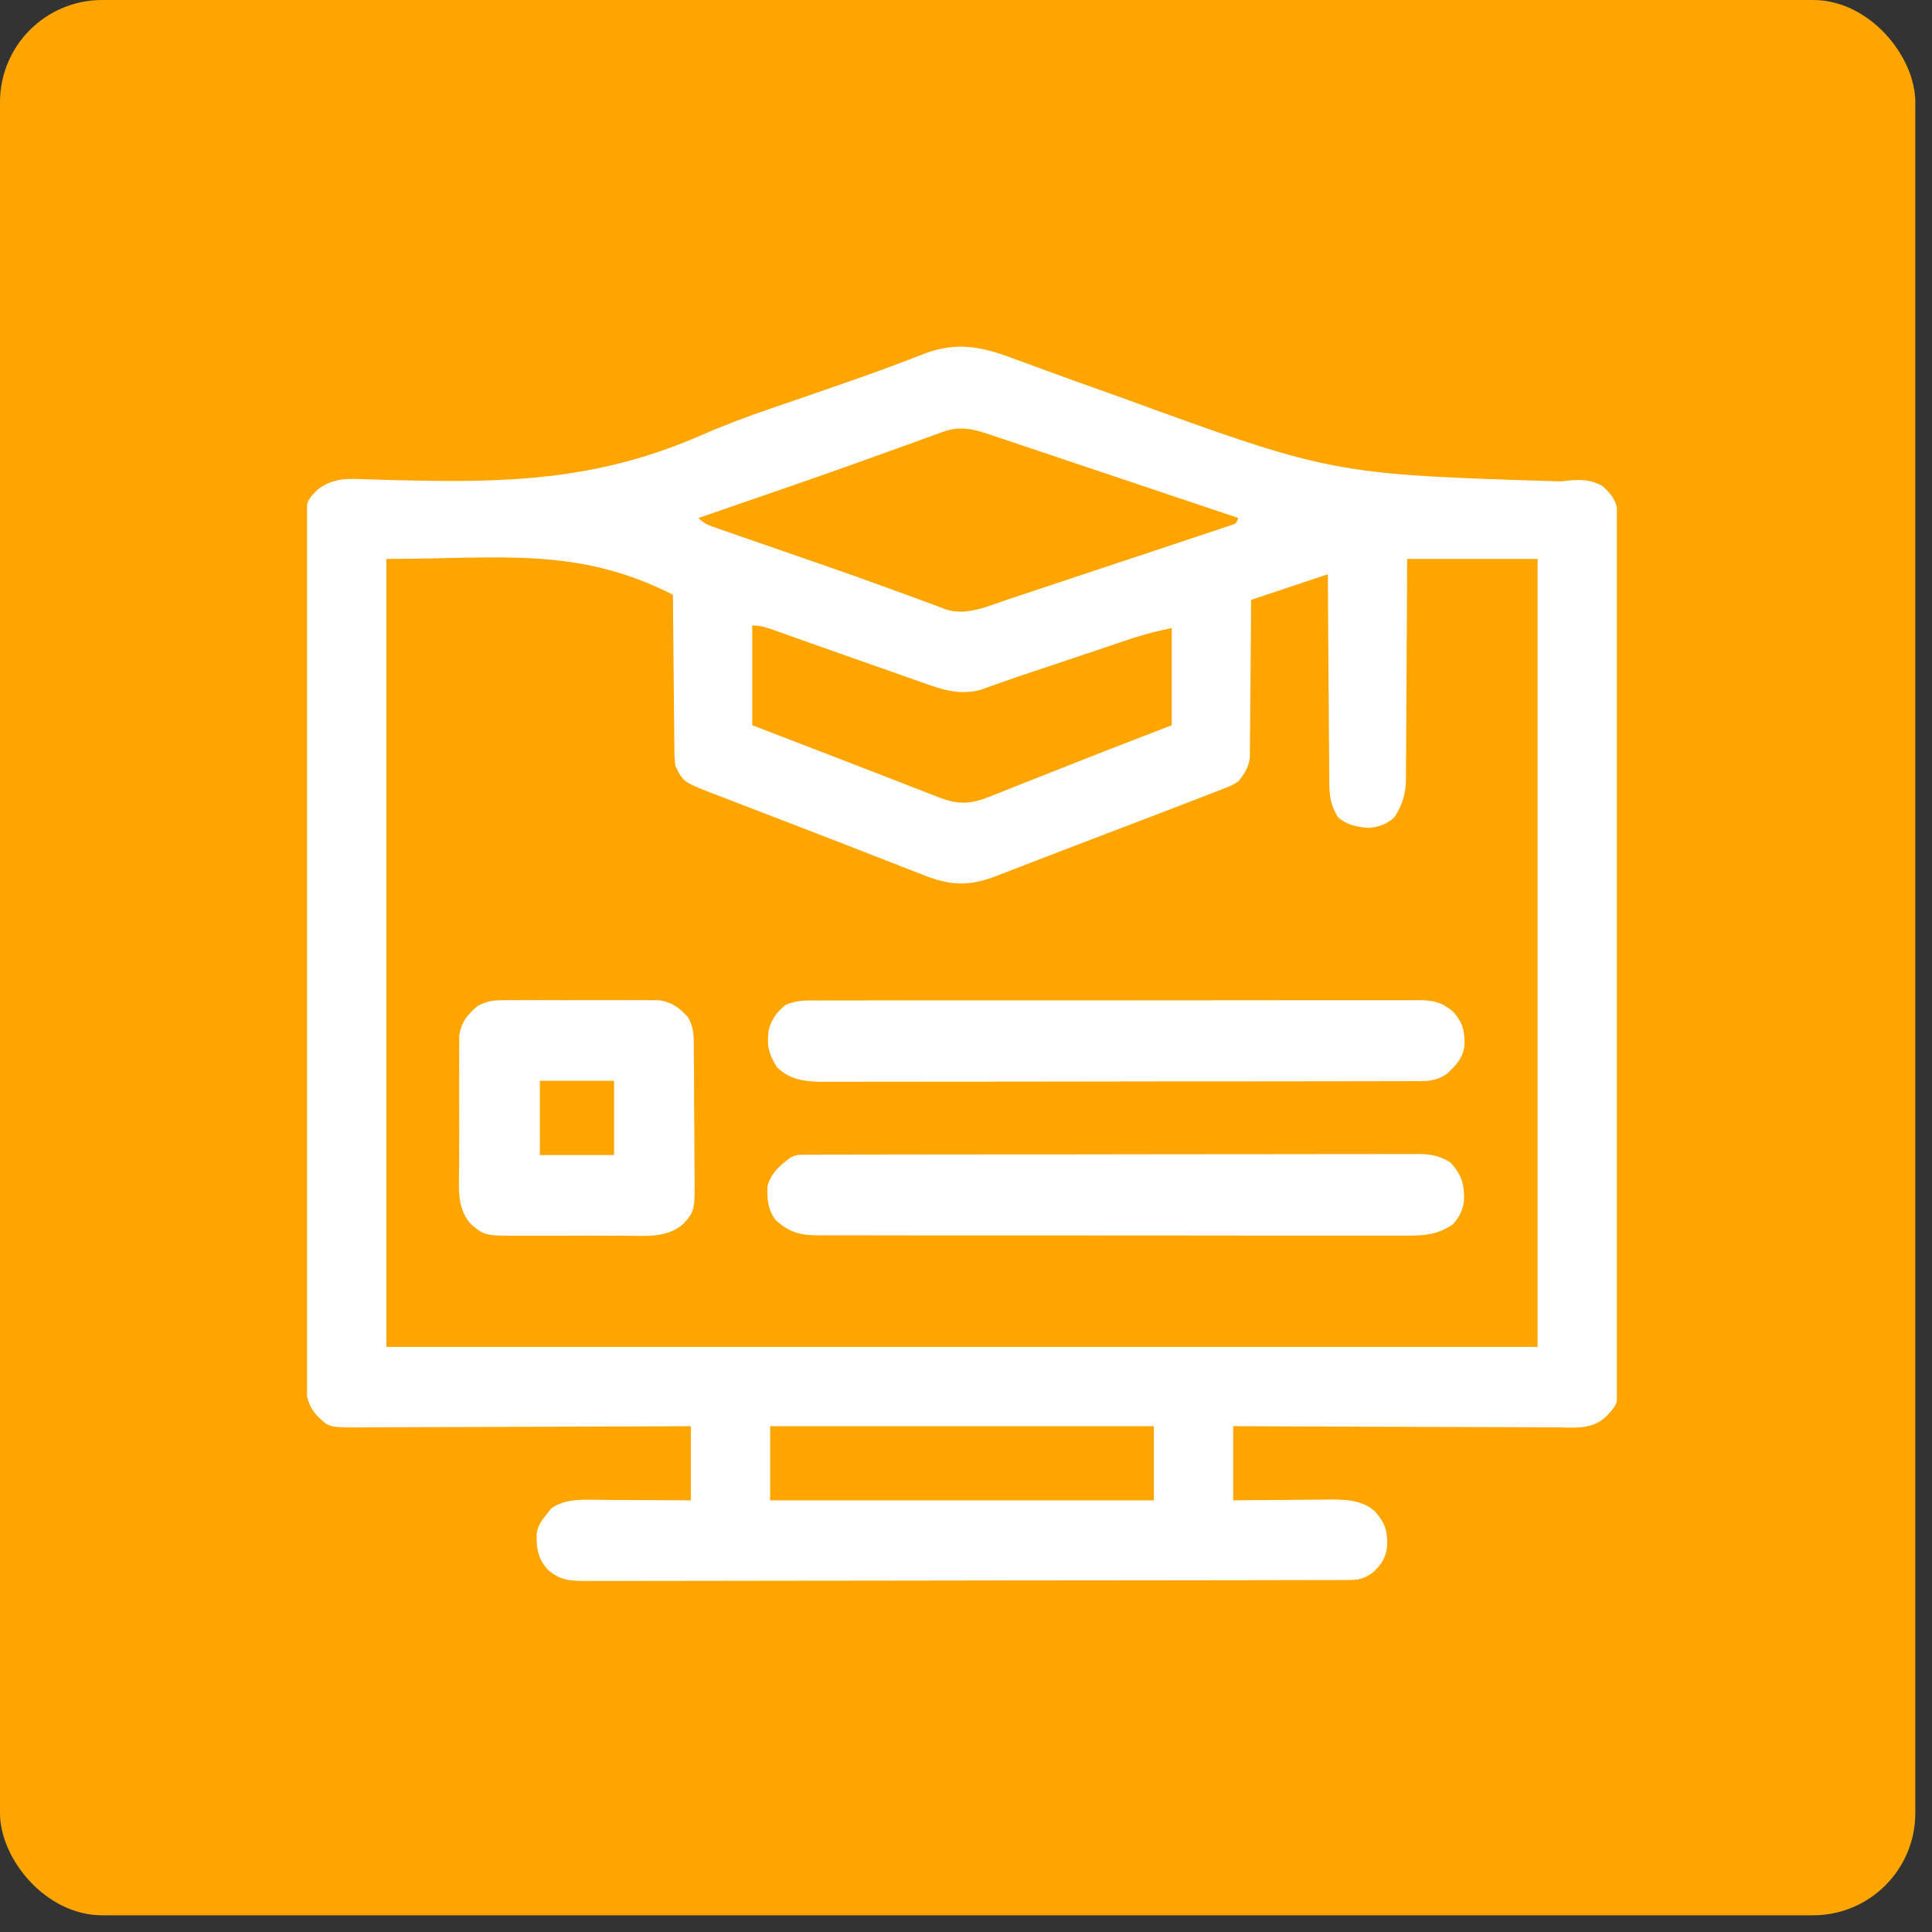
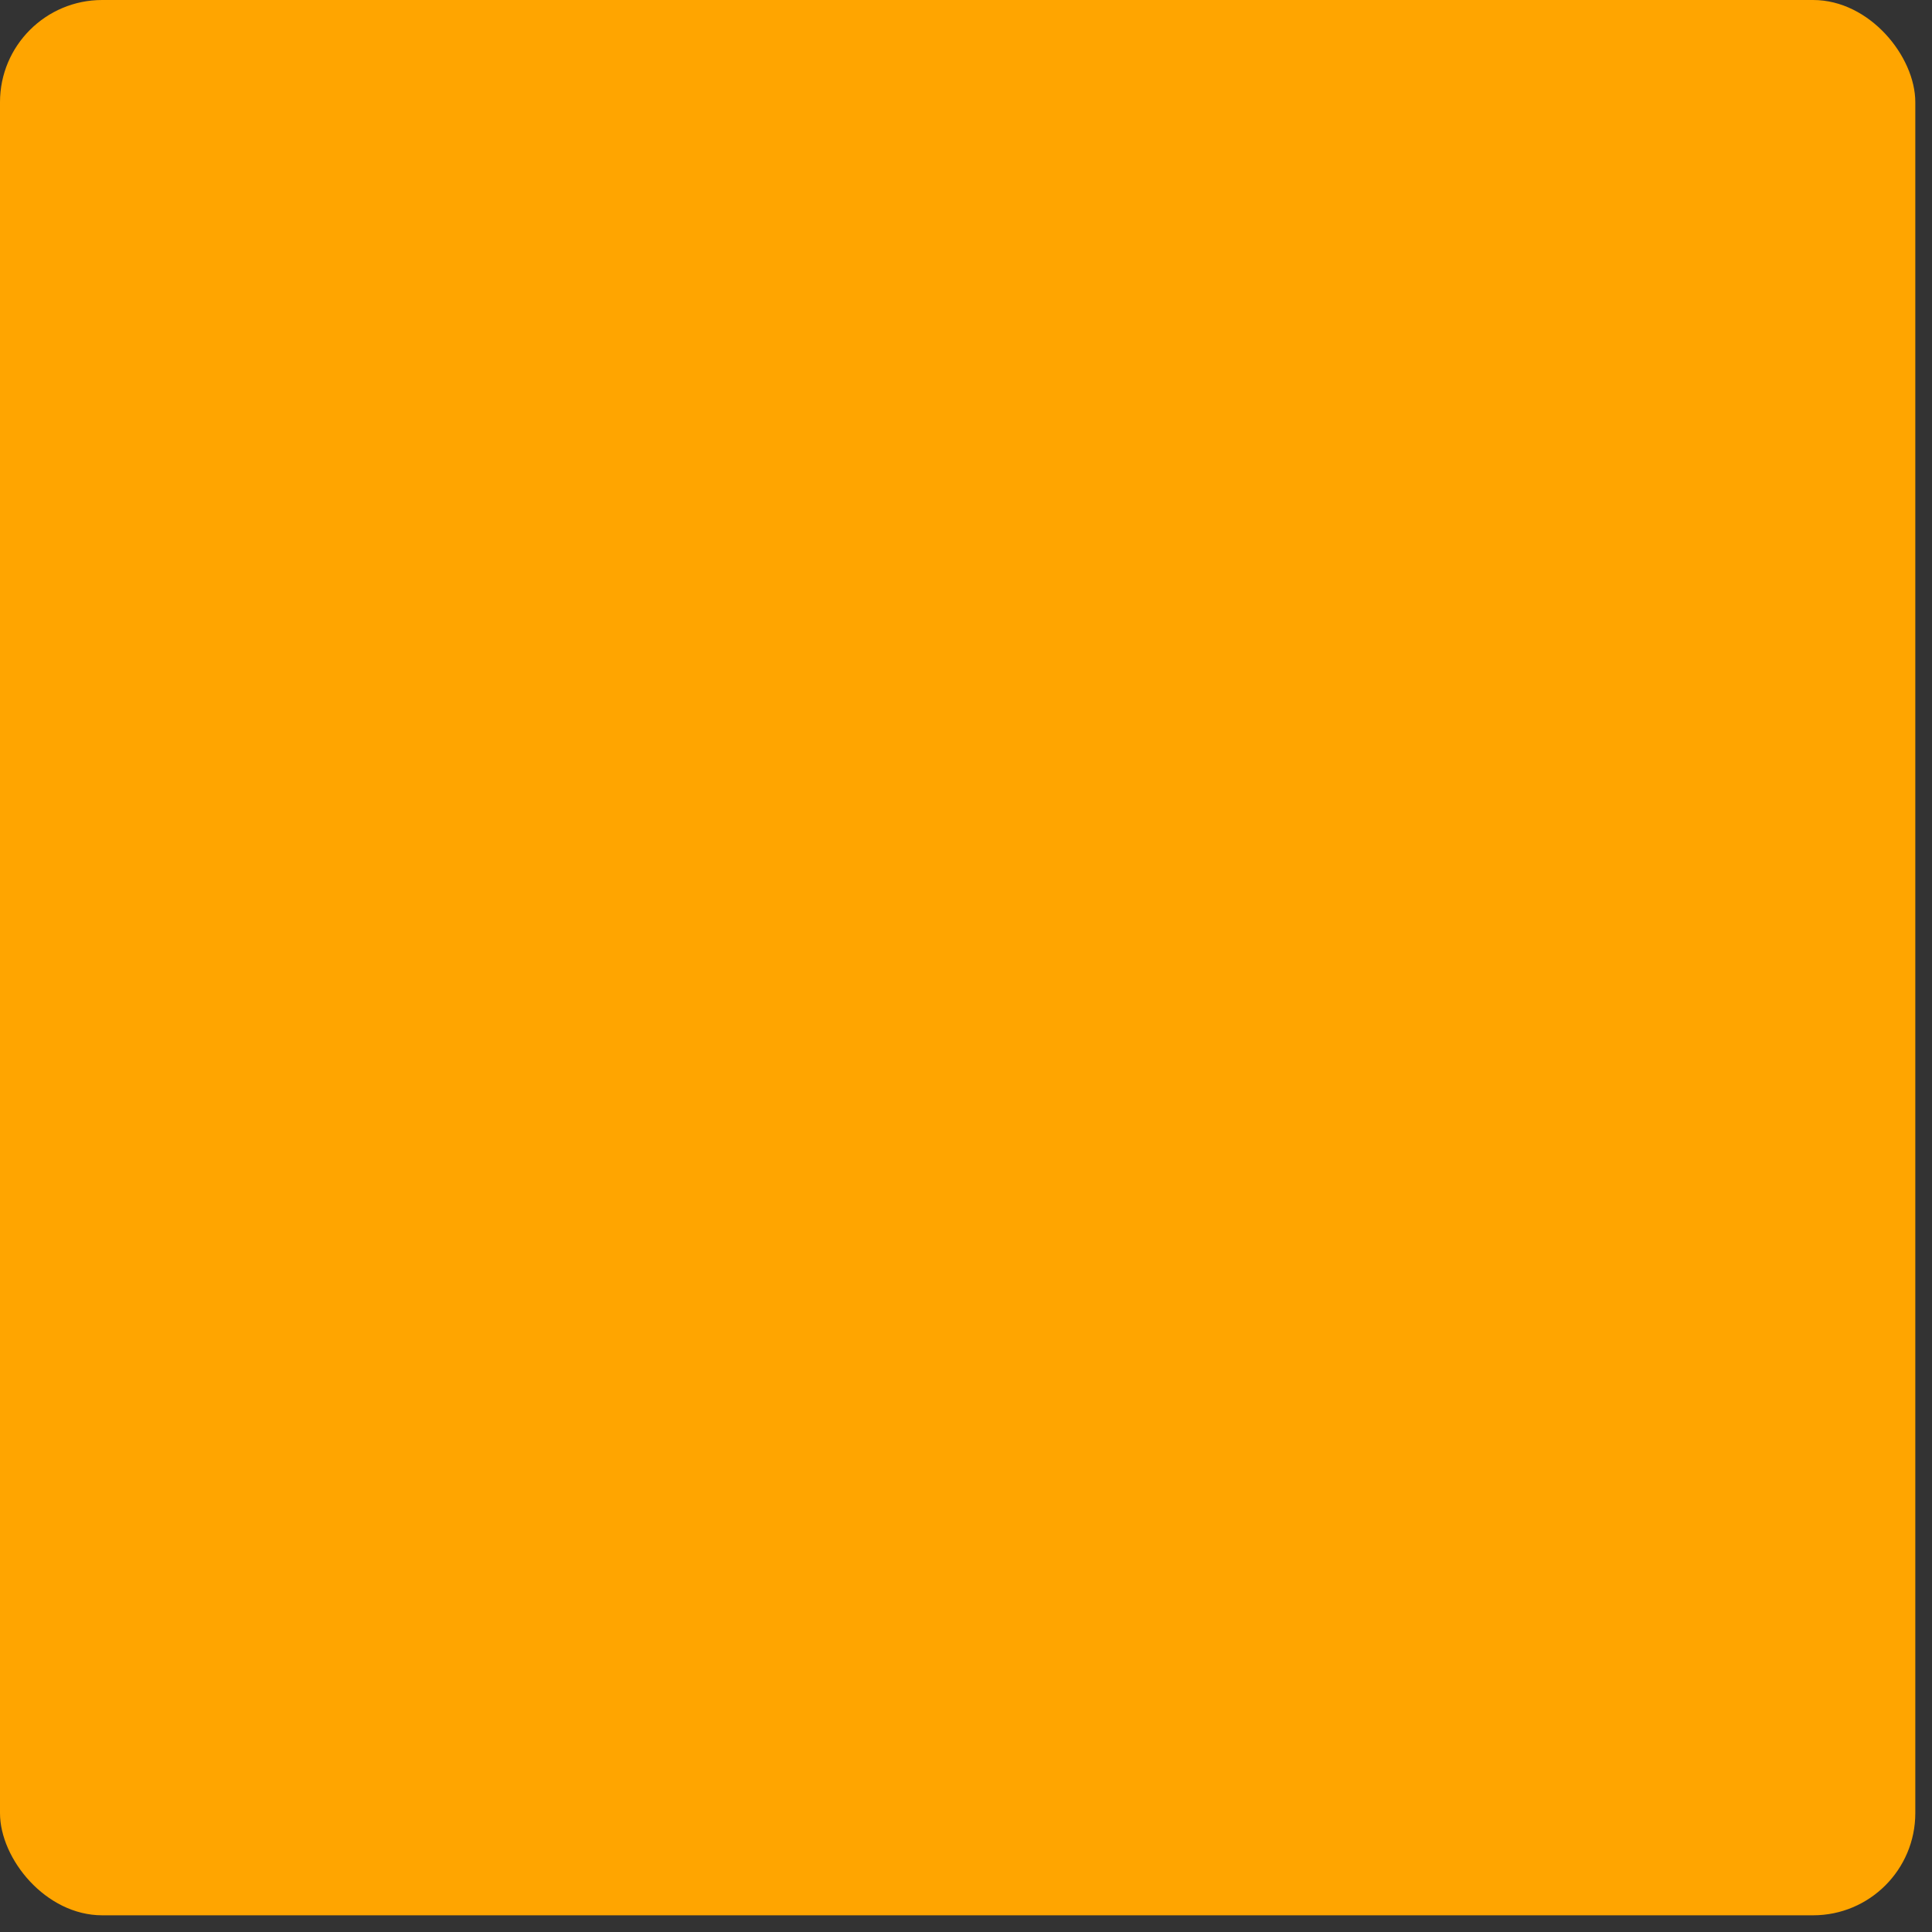
<svg xmlns="http://www.w3.org/2000/svg" width="59" height="59" viewBox="0 0 59 59" fill="none">
  <rect x="0" y="0" width="59" height="59" fill="#333333" stroke="none" />
  <rect width="58.49" height="58.49" rx="3.12" fill="#FFA500" />
  <g clip-path="url(#clip0_2349_17866)">
    <path d="M30.945 10.949C31.052 10.988 31.159 11.027 31.267 11.066C31.497 11.15 31.727 11.235 31.957 11.32C32.584 11.551 33.214 11.774 33.843 11.998C33.909 12.021 33.975 12.044 34.042 12.068C40.672 14.486 40.672 14.486 47.662 14.701C48.142 14.645 48.505 14.605 48.937 14.842C49.21 15.091 49.358 15.279 49.407 15.65C49.418 15.94 49.419 16.229 49.417 16.519C49.418 16.632 49.418 16.745 49.419 16.858C49.42 17.168 49.42 17.477 49.419 17.787C49.418 18.122 49.419 18.456 49.42 18.79C49.421 19.445 49.421 20.099 49.42 20.754C49.419 21.286 49.419 21.818 49.42 22.35C49.42 22.426 49.42 22.501 49.42 22.579C49.42 22.733 49.42 22.887 49.42 23.041C49.421 24.483 49.42 25.925 49.418 27.367C49.417 28.604 49.417 29.842 49.419 31.08C49.42 32.517 49.421 33.953 49.42 35.39C49.42 35.544 49.42 35.697 49.42 35.85C49.42 35.925 49.419 36.001 49.419 36.078C49.419 36.61 49.42 37.141 49.42 37.673C49.421 38.32 49.421 38.968 49.419 39.615C49.419 39.946 49.418 40.276 49.419 40.606C49.42 40.909 49.42 41.211 49.418 41.514C49.418 41.623 49.418 41.733 49.419 41.842C49.425 42.855 49.425 42.855 49.065 43.241C48.629 43.666 48.111 43.595 47.539 43.589C47.431 43.589 47.324 43.589 47.216 43.589C46.924 43.589 46.632 43.587 46.34 43.585C46.035 43.583 45.73 43.583 45.425 43.582C44.847 43.581 44.269 43.579 43.691 43.576C43.034 43.572 42.376 43.57 41.718 43.569C40.365 43.566 39.012 43.56 37.659 43.553C37.659 44.301 37.659 45.048 37.659 45.819C38.037 45.815 38.037 45.815 38.423 45.81C38.669 45.809 38.914 45.807 39.16 45.806C39.33 45.805 39.5 45.803 39.67 45.801C39.915 45.798 40.16 45.797 40.406 45.796C40.481 45.795 40.556 45.793 40.634 45.792C41.121 45.792 41.623 45.815 42 46.166C42.304 46.523 42.37 46.746 42.363 47.2C42.329 47.569 42.182 47.787 41.912 48.031C41.637 48.221 41.499 48.25 41.167 48.251C41.082 48.251 40.997 48.252 40.909 48.252C40.815 48.252 40.721 48.252 40.624 48.252C40.525 48.252 40.426 48.253 40.323 48.253C40.047 48.254 39.77 48.254 39.493 48.254C39.195 48.255 38.897 48.255 38.599 48.256C37.879 48.258 37.159 48.258 36.439 48.259C36.1 48.259 35.761 48.26 35.422 48.26C34.295 48.261 33.169 48.263 32.042 48.263C31.75 48.263 31.458 48.264 31.165 48.264C31.093 48.264 31.02 48.264 30.945 48.264C29.767 48.264 28.589 48.266 27.412 48.269C26.203 48.272 24.994 48.273 23.786 48.273C23.107 48.273 22.428 48.274 21.749 48.276C21.171 48.278 20.593 48.278 20.015 48.278C19.72 48.277 19.425 48.277 19.13 48.279C18.81 48.281 18.491 48.28 18.171 48.279C18.031 48.28 18.031 48.28 17.888 48.281C17.398 48.277 17.092 48.262 16.722 47.928C16.428 47.594 16.382 47.288 16.387 46.857C16.421 46.583 16.548 46.418 16.722 46.209C16.755 46.164 16.789 46.119 16.824 46.073C17.258 45.751 17.83 45.798 18.342 45.803C18.461 45.804 18.461 45.804 18.582 45.804C18.832 45.805 19.083 45.807 19.334 45.809C19.505 45.81 19.675 45.81 19.846 45.811C20.263 45.813 20.68 45.816 21.097 45.819C21.097 45.071 21.097 44.323 21.097 43.553C20.768 43.555 20.439 43.556 20.1 43.558C19.014 43.563 17.928 43.567 16.843 43.569C16.184 43.571 15.526 43.573 14.867 43.577C14.293 43.58 13.72 43.582 13.146 43.583C12.842 43.583 12.538 43.584 12.234 43.586C11.948 43.588 11.662 43.589 11.376 43.588C11.221 43.589 11.066 43.59 10.912 43.592C10.046 43.588 10.046 43.588 9.69 43.241C9.268 42.787 9.334 42.27 9.338 41.681C9.338 41.568 9.337 41.455 9.337 41.342C9.335 41.032 9.336 40.722 9.337 40.413C9.338 40.078 9.337 39.744 9.336 39.41C9.334 38.755 9.335 38.101 9.336 37.446C9.336 36.914 9.336 36.382 9.336 35.85C9.336 35.774 9.336 35.699 9.336 35.621C9.336 35.467 9.336 35.313 9.336 35.159C9.335 33.717 9.336 32.275 9.337 30.833C9.339 29.595 9.339 28.358 9.337 27.12C9.335 25.683 9.335 24.246 9.336 22.809C9.336 22.656 9.336 22.503 9.336 22.35C9.336 22.237 9.336 22.237 9.336 22.122C9.336 21.59 9.336 21.059 9.335 20.527C9.334 19.88 9.335 19.232 9.336 18.585C9.337 18.254 9.337 17.924 9.336 17.593C9.335 17.291 9.336 16.988 9.338 16.686C9.338 16.577 9.338 16.467 9.337 16.358C9.33 15.331 9.33 15.331 9.69 14.959C10.084 14.649 10.494 14.606 10.979 14.63C11.074 14.633 11.074 14.633 11.171 14.636C11.309 14.639 11.447 14.644 11.584 14.649C11.961 14.663 12.338 14.669 12.716 14.675C12.835 14.678 12.835 14.678 12.956 14.68C16.063 14.734 18.579 14.534 21.443 13.28C22.128 12.98 22.82 12.722 23.526 12.479C23.606 12.452 23.606 12.452 23.686 12.424C23.95 12.333 24.213 12.243 24.477 12.154C24.954 11.991 25.429 11.824 25.905 11.657C25.993 11.627 26.081 11.596 26.171 11.565C26.614 11.41 27.054 11.251 27.492 11.084C27.579 11.051 27.666 11.018 27.756 10.984C27.919 10.923 28.081 10.86 28.243 10.796C29.22 10.428 29.99 10.587 30.945 10.949ZM28.81 13.184C28.748 13.206 28.686 13.228 28.622 13.251C28.556 13.275 28.489 13.3 28.42 13.325C28.349 13.351 28.277 13.377 28.203 13.403C28.048 13.459 27.892 13.515 27.737 13.572C27.319 13.724 26.9 13.873 26.482 14.023C26.394 14.055 26.307 14.086 26.216 14.119C25.19 14.487 24.159 14.843 23.128 15.199C22.947 15.261 22.766 15.323 22.585 15.386C22.167 15.53 21.749 15.675 21.331 15.819C21.513 16 21.644 16.042 21.886 16.126C21.97 16.155 22.053 16.185 22.14 16.215C22.277 16.262 22.277 16.262 22.418 16.311C22.513 16.344 22.609 16.377 22.707 16.412C22.966 16.502 23.225 16.591 23.485 16.681C23.913 16.829 24.342 16.978 24.771 17.127C24.878 17.164 24.986 17.201 25.093 17.238C25.783 17.477 26.471 17.721 27.156 17.973C27.368 18.05 27.579 18.126 27.79 18.203C27.92 18.25 28.049 18.299 28.178 18.347C28.356 18.414 28.534 18.479 28.712 18.543C28.787 18.572 28.787 18.572 28.863 18.602C29.504 18.827 30.178 18.506 30.791 18.301C30.867 18.276 30.942 18.251 31.02 18.226C31.267 18.144 31.514 18.062 31.761 17.979C31.933 17.922 32.105 17.865 32.277 17.808C32.637 17.688 32.996 17.568 33.356 17.448C33.818 17.294 34.28 17.141 34.742 16.988C35.097 16.87 35.452 16.752 35.807 16.634C35.977 16.577 36.148 16.52 36.318 16.464C36.555 16.386 36.792 16.306 37.029 16.227C37.1 16.204 37.171 16.18 37.244 16.156C37.309 16.135 37.373 16.113 37.439 16.091C37.495 16.072 37.551 16.053 37.609 16.034C37.753 15.984 37.753 15.984 37.815 15.819C36.754 15.461 35.693 15.105 34.631 14.749C34.138 14.584 33.645 14.419 33.152 14.253C32.677 14.092 32.201 13.933 31.725 13.774C31.544 13.713 31.362 13.652 31.181 13.591C30.927 13.505 30.673 13.42 30.418 13.335C30.343 13.31 30.268 13.284 30.191 13.258C29.705 13.097 29.307 13.004 28.81 13.184ZM11.8 17.069C11.8 25.009 11.8 32.95 11.8 41.131C23.401 41.131 35.003 41.131 46.956 41.131C46.956 33.191 46.956 25.25 46.956 17.069C45.641 17.069 44.326 17.069 42.972 17.069C42.969 17.586 42.968 18.103 42.965 18.636C42.964 18.964 42.961 19.293 42.959 19.621C42.955 20.142 42.952 20.662 42.95 21.183C42.949 21.603 42.947 22.023 42.943 22.443C42.942 22.603 42.941 22.763 42.941 22.923C42.941 23.147 42.939 23.372 42.936 23.596C42.937 23.662 42.937 23.728 42.937 23.796C42.929 24.244 42.828 24.581 42.581 24.959C42.349 25.174 42.088 25.265 41.773 25.281C41.423 25.254 41.134 25.192 40.862 24.959C40.615 24.566 40.593 24.249 40.594 23.799C40.593 23.731 40.592 23.663 40.592 23.593C40.589 23.37 40.589 23.147 40.588 22.924C40.587 22.769 40.585 22.613 40.584 22.458C40.58 22.05 40.578 21.643 40.575 21.235C40.573 20.819 40.569 20.402 40.566 19.986C40.559 19.17 40.554 18.354 40.55 17.537C39.776 17.795 39.003 18.053 38.206 18.319C38.204 18.68 38.202 19.041 38.2 19.413C38.198 19.642 38.196 19.872 38.193 20.101C38.19 20.465 38.186 20.828 38.185 21.192C38.184 21.485 38.181 21.778 38.177 22.072C38.176 22.183 38.175 22.295 38.175 22.407C38.175 22.564 38.173 22.721 38.17 22.877C38.17 22.967 38.169 23.056 38.168 23.148C38.119 23.454 38.007 23.624 37.815 23.866C37.606 23.991 37.606 23.991 37.356 24.088C37.286 24.116 37.286 24.116 37.214 24.145C37.05 24.209 36.886 24.272 36.722 24.334C36.593 24.384 36.465 24.434 36.337 24.484C35.895 24.656 35.451 24.825 35.008 24.994C34.764 25.086 34.521 25.179 34.277 25.272C34.112 25.335 33.947 25.398 33.782 25.461C32.892 25.8 32.002 26.143 31.113 26.486C30.93 26.557 30.746 26.627 30.563 26.698C30.509 26.719 30.456 26.739 30.4 26.761C29.582 27.076 29.002 27.043 28.191 26.718C28.116 26.689 28.04 26.66 27.963 26.63C27.716 26.535 27.47 26.438 27.224 26.341C27.052 26.274 26.88 26.208 26.708 26.141C26.349 26.002 25.99 25.862 25.631 25.721C25.084 25.507 24.535 25.296 23.986 25.085C23.724 24.985 23.462 24.884 23.201 24.783C23.032 24.719 22.864 24.654 22.695 24.589C22.46 24.499 22.226 24.408 21.991 24.317C21.922 24.291 21.852 24.264 21.781 24.237C20.867 23.881 20.867 23.881 20.628 23.397C20.597 23.151 20.597 23.151 20.594 22.872C20.593 22.795 20.593 22.795 20.592 22.717C20.589 22.549 20.588 22.381 20.588 22.214C20.587 22.097 20.585 21.98 20.584 21.863C20.58 21.557 20.578 21.25 20.576 20.944C20.573 20.63 20.57 20.317 20.566 20.004C20.559 19.39 20.554 18.776 20.55 18.162C17.622 16.675 15.265 17.069 11.8 17.069ZM22.972 19.1C22.972 20.105 22.972 21.111 22.972 22.147C23.959 22.526 23.959 22.526 24.945 22.906C25.521 23.127 26.096 23.348 26.67 23.572C26.947 23.68 27.225 23.788 27.503 23.895C27.636 23.947 27.769 23.999 27.901 24.051C28.087 24.123 28.274 24.196 28.46 24.268C28.542 24.3 28.542 24.3 28.625 24.333C29.318 24.599 29.659 24.558 30.332 24.285C30.41 24.254 30.488 24.223 30.568 24.192C30.821 24.092 31.074 23.991 31.326 23.89C31.499 23.822 31.672 23.753 31.846 23.685C32.19 23.549 32.535 23.413 32.879 23.276C33.522 23.02 34.167 22.771 34.812 22.523C35.133 22.399 35.454 22.275 35.784 22.147C35.784 21.167 35.784 20.187 35.784 19.178C35.199 19.307 35.199 19.307 34.632 19.475C34.511 19.515 34.511 19.515 34.388 19.556C34.261 19.599 34.261 19.599 34.131 19.643C34.041 19.674 33.951 19.704 33.858 19.735C33.572 19.83 33.287 19.927 33.001 20.023C32.811 20.087 32.621 20.15 32.431 20.214C32.292 20.261 32.292 20.261 32.15 20.308C31.968 20.369 31.785 20.43 31.603 20.491C31.231 20.616 30.859 20.741 30.489 20.872C30.436 20.891 30.383 20.91 30.328 20.929C30.196 20.976 30.064 21.023 29.933 21.071C29.261 21.238 28.753 21.053 28.119 20.826C28.029 20.794 27.938 20.762 27.844 20.73C27.554 20.628 27.265 20.526 26.976 20.423C26.785 20.356 26.594 20.289 26.403 20.223C25.698 19.976 24.994 19.727 24.29 19.476C24.218 19.451 24.145 19.425 24.07 19.398C23.937 19.351 23.803 19.303 23.67 19.255C23.428 19.169 23.23 19.1 22.972 19.1ZM23.518 43.553C23.518 44.301 23.518 45.048 23.518 45.819C27.386 45.819 31.253 45.819 35.237 45.819C35.237 45.071 35.237 44.323 35.237 43.553C31.37 43.553 27.503 43.553 23.518 43.553Z" fill="white" />
    <path d="M24.622 35.262C24.689 35.261 24.758 35.261 24.828 35.261C24.941 35.261 24.941 35.261 25.056 35.261C25.135 35.261 25.215 35.26 25.297 35.26C25.565 35.26 25.833 35.259 26.102 35.259C26.293 35.259 26.485 35.258 26.677 35.258C27.199 35.257 27.721 35.257 28.243 35.256C28.569 35.256 28.895 35.256 29.221 35.255C30.123 35.254 31.025 35.254 31.927 35.253C31.985 35.253 32.042 35.253 32.102 35.253C32.16 35.253 32.218 35.253 32.277 35.253C32.395 35.253 32.512 35.253 32.629 35.253C32.687 35.253 32.746 35.253 32.806 35.253C33.748 35.253 34.691 35.251 35.634 35.249C36.602 35.248 37.57 35.247 38.538 35.247C39.081 35.246 39.624 35.246 40.168 35.245C40.679 35.243 41.19 35.243 41.702 35.244C41.889 35.244 42.077 35.244 42.265 35.243C42.521 35.242 42.777 35.242 43.033 35.243C43.108 35.242 43.182 35.242 43.259 35.241C43.664 35.244 43.948 35.278 44.298 35.506C44.636 35.871 44.719 36.165 44.71 36.651C44.675 36.954 44.576 37.153 44.377 37.381C43.925 37.705 43.485 37.738 42.944 37.733C42.865 37.733 42.785 37.734 42.704 37.734C42.439 37.735 42.174 37.734 41.91 37.733C41.719 37.733 41.529 37.734 41.339 37.734C40.877 37.735 40.414 37.735 39.952 37.733C39.413 37.732 38.875 37.732 38.336 37.733C37.375 37.733 36.413 37.732 35.452 37.73C34.52 37.728 33.588 37.728 32.656 37.729C31.64 37.729 30.624 37.73 29.608 37.728C29.5 37.728 29.391 37.728 29.283 37.728C29.23 37.728 29.176 37.728 29.121 37.728C28.746 37.728 28.371 37.728 27.995 37.728C27.49 37.728 26.985 37.728 26.48 37.726C26.294 37.725 26.109 37.725 25.923 37.726C25.67 37.726 25.417 37.725 25.164 37.724C25.091 37.724 25.017 37.725 24.941 37.725C24.415 37.72 24.087 37.622 23.688 37.259C23.447 36.946 23.418 36.596 23.439 36.209C23.572 35.796 23.804 35.602 24.142 35.35C24.322 35.26 24.422 35.262 24.622 35.262Z" fill="white" />
    <path d="M25.012 30.554C25.092 30.554 25.173 30.553 25.256 30.553C25.525 30.552 25.795 30.552 26.065 30.553C26.258 30.552 26.451 30.552 26.645 30.551C27.115 30.55 27.586 30.55 28.057 30.55C28.439 30.55 28.822 30.55 29.204 30.55C29.259 30.55 29.313 30.55 29.369 30.55C29.48 30.55 29.591 30.55 29.701 30.549C30.738 30.548 31.776 30.549 32.813 30.55C33.762 30.55 34.711 30.549 35.66 30.548C36.634 30.546 37.609 30.545 38.583 30.546C39.13 30.546 39.678 30.546 40.224 30.544C40.739 30.543 41.253 30.543 41.767 30.545C41.956 30.545 42.145 30.545 42.334 30.544C42.592 30.543 42.849 30.544 43.107 30.545C43.182 30.544 43.257 30.544 43.334 30.543C43.774 30.548 44.029 30.601 44.377 30.897C44.684 31.237 44.739 31.515 44.72 31.959C44.659 32.336 44.453 32.546 44.182 32.796C43.903 32.984 43.67 33.016 43.338 33.017C43.271 33.017 43.204 33.017 43.135 33.017C43.062 33.017 42.989 33.017 42.914 33.017C42.797 33.018 42.797 33.018 42.677 33.018C42.415 33.019 42.153 33.019 41.891 33.019C41.704 33.019 41.516 33.02 41.328 33.02C40.818 33.021 40.308 33.022 39.798 33.022C39.479 33.022 39.16 33.023 38.842 33.023C37.959 33.024 37.076 33.025 36.194 33.025C36.109 33.025 36.109 33.025 36.023 33.025C35.938 33.025 35.938 33.025 35.851 33.025C35.736 33.025 35.621 33.025 35.507 33.025C35.421 33.025 35.421 33.025 35.334 33.025C34.413 33.025 33.491 33.027 32.569 33.029C31.622 33.03 30.675 33.031 29.729 33.032C29.197 33.032 28.666 33.032 28.134 33.033C27.635 33.035 27.135 33.035 26.635 33.034C26.451 33.034 26.268 33.035 26.084 33.035C25.834 33.036 25.583 33.036 25.333 33.035C25.224 33.036 25.224 33.036 25.113 33.037C24.587 33.033 24.111 32.975 23.723 32.586C23.475 32.187 23.409 31.926 23.475 31.461C23.557 31.127 23.724 30.905 23.987 30.691C24.328 30.535 24.641 30.552 25.012 30.554Z" fill="white" />
    <path d="M15.401 30.544C15.481 30.543 15.481 30.543 15.563 30.542C15.738 30.541 15.913 30.542 16.088 30.543C16.211 30.543 16.334 30.542 16.456 30.542C16.713 30.541 16.969 30.542 17.225 30.544C17.553 30.545 17.881 30.544 18.209 30.543C18.462 30.541 18.715 30.542 18.968 30.543C19.088 30.543 19.209 30.543 19.33 30.542C19.499 30.541 19.669 30.542 19.838 30.544C19.982 30.544 19.982 30.544 20.129 30.545C20.508 30.602 20.753 30.773 21.003 31.058C21.185 31.355 21.185 31.608 21.188 31.948C21.188 31.999 21.189 32.05 21.189 32.102C21.191 32.27 21.192 32.438 21.192 32.607C21.193 32.664 21.193 32.722 21.194 32.781C21.195 33.087 21.196 33.392 21.197 33.697C21.198 34.011 21.201 34.325 21.204 34.639C21.206 34.882 21.206 35.124 21.207 35.366C21.207 35.482 21.208 35.598 21.209 35.714C21.224 36.978 21.224 36.978 20.861 37.381C20.366 37.821 19.673 37.739 19.052 37.735C18.937 37.735 18.822 37.736 18.707 37.736C18.467 37.737 18.227 37.736 17.987 37.734C17.681 37.733 17.375 37.734 17.068 37.736C16.831 37.737 16.594 37.736 16.357 37.736C16.244 37.735 16.131 37.736 16.018 37.736C14.805 37.742 14.805 37.742 14.377 37.381C13.932 36.883 14.019 36.233 14.023 35.601C14.023 35.48 14.023 35.36 14.022 35.239C14.022 34.987 14.022 34.735 14.024 34.482C14.026 34.16 14.025 33.837 14.023 33.515C14.022 33.266 14.022 33.017 14.023 32.768C14.023 32.649 14.023 32.53 14.022 32.411C14.021 32.245 14.022 32.078 14.024 31.912C14.024 31.818 14.025 31.723 14.025 31.626C14.089 31.207 14.276 30.981 14.596 30.714C14.887 30.563 15.074 30.545 15.401 30.544ZM16.486 33.006C16.486 33.754 16.486 34.502 16.486 35.272C17.234 35.272 17.982 35.272 18.752 35.272C18.752 34.524 18.752 33.776 18.752 33.006C18.004 33.006 17.257 33.006 16.486 33.006Z" fill="white" />
  </g>
  <defs>
    <clipPath id="clip0_2349_17866">
-       <rect width="40" height="40" fill="white" transform="translate(9.377 9.413)" />
-     </clipPath>
+       </clipPath>
  </defs>
</svg>